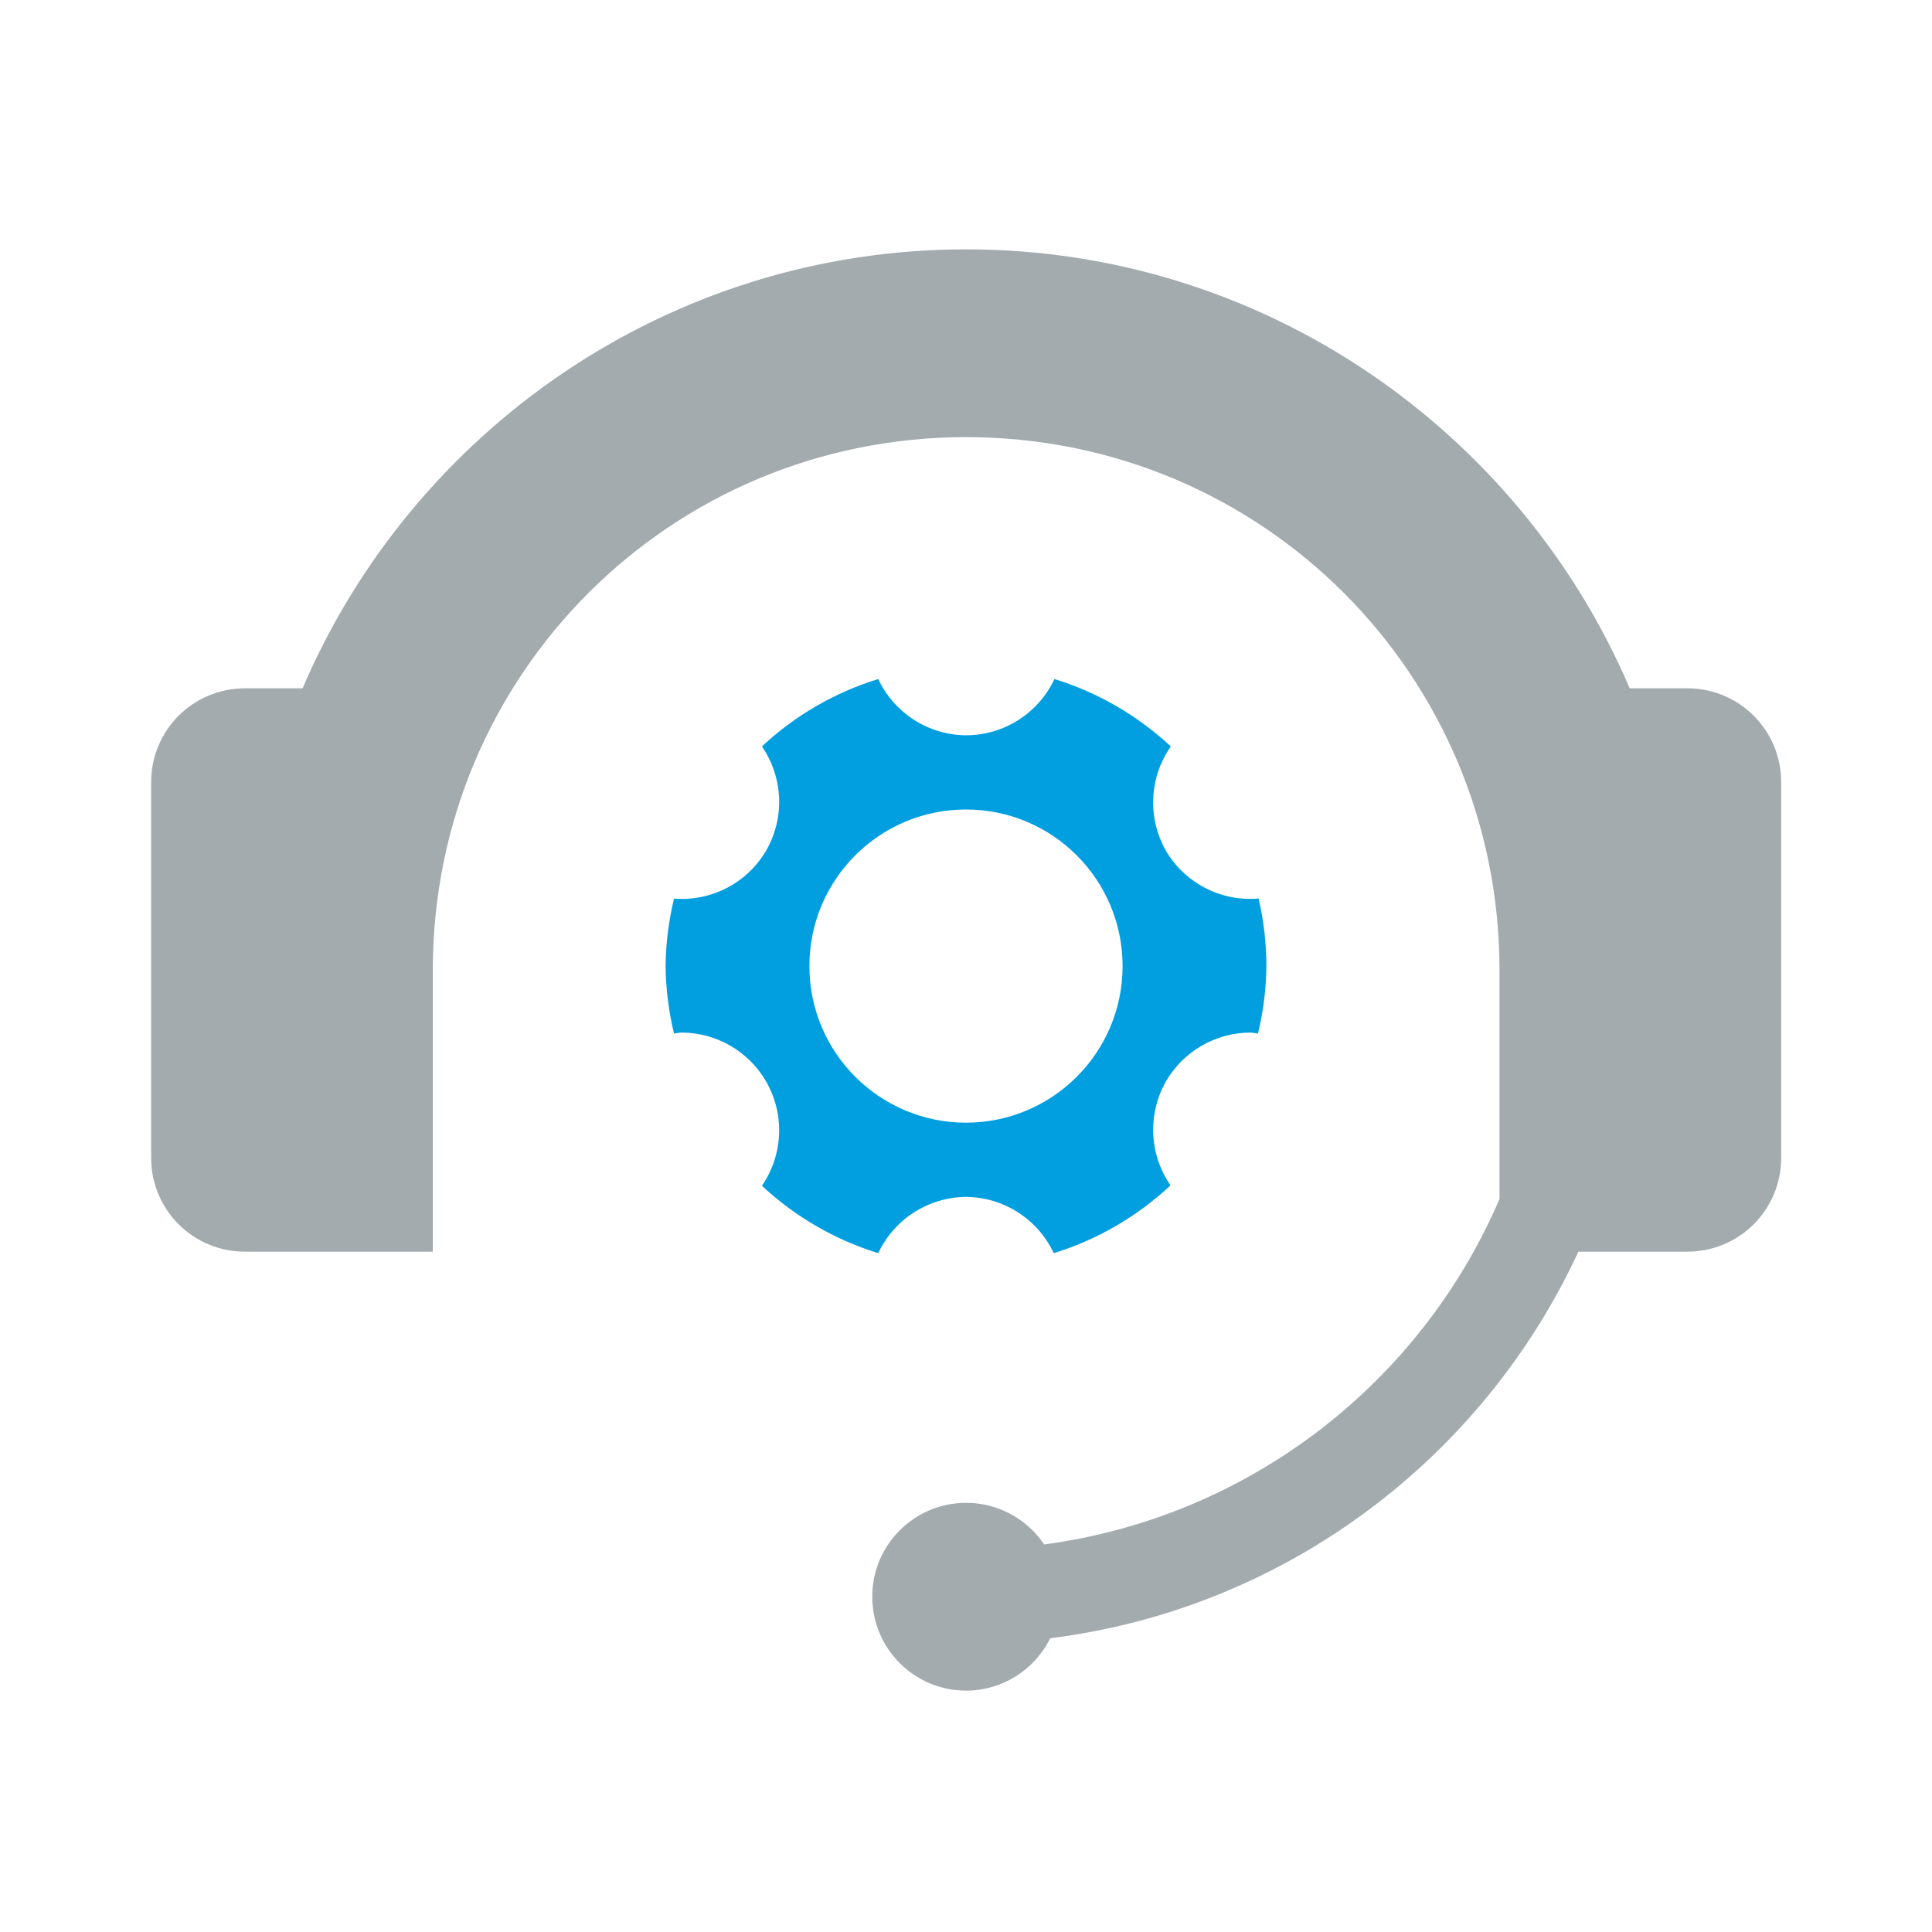
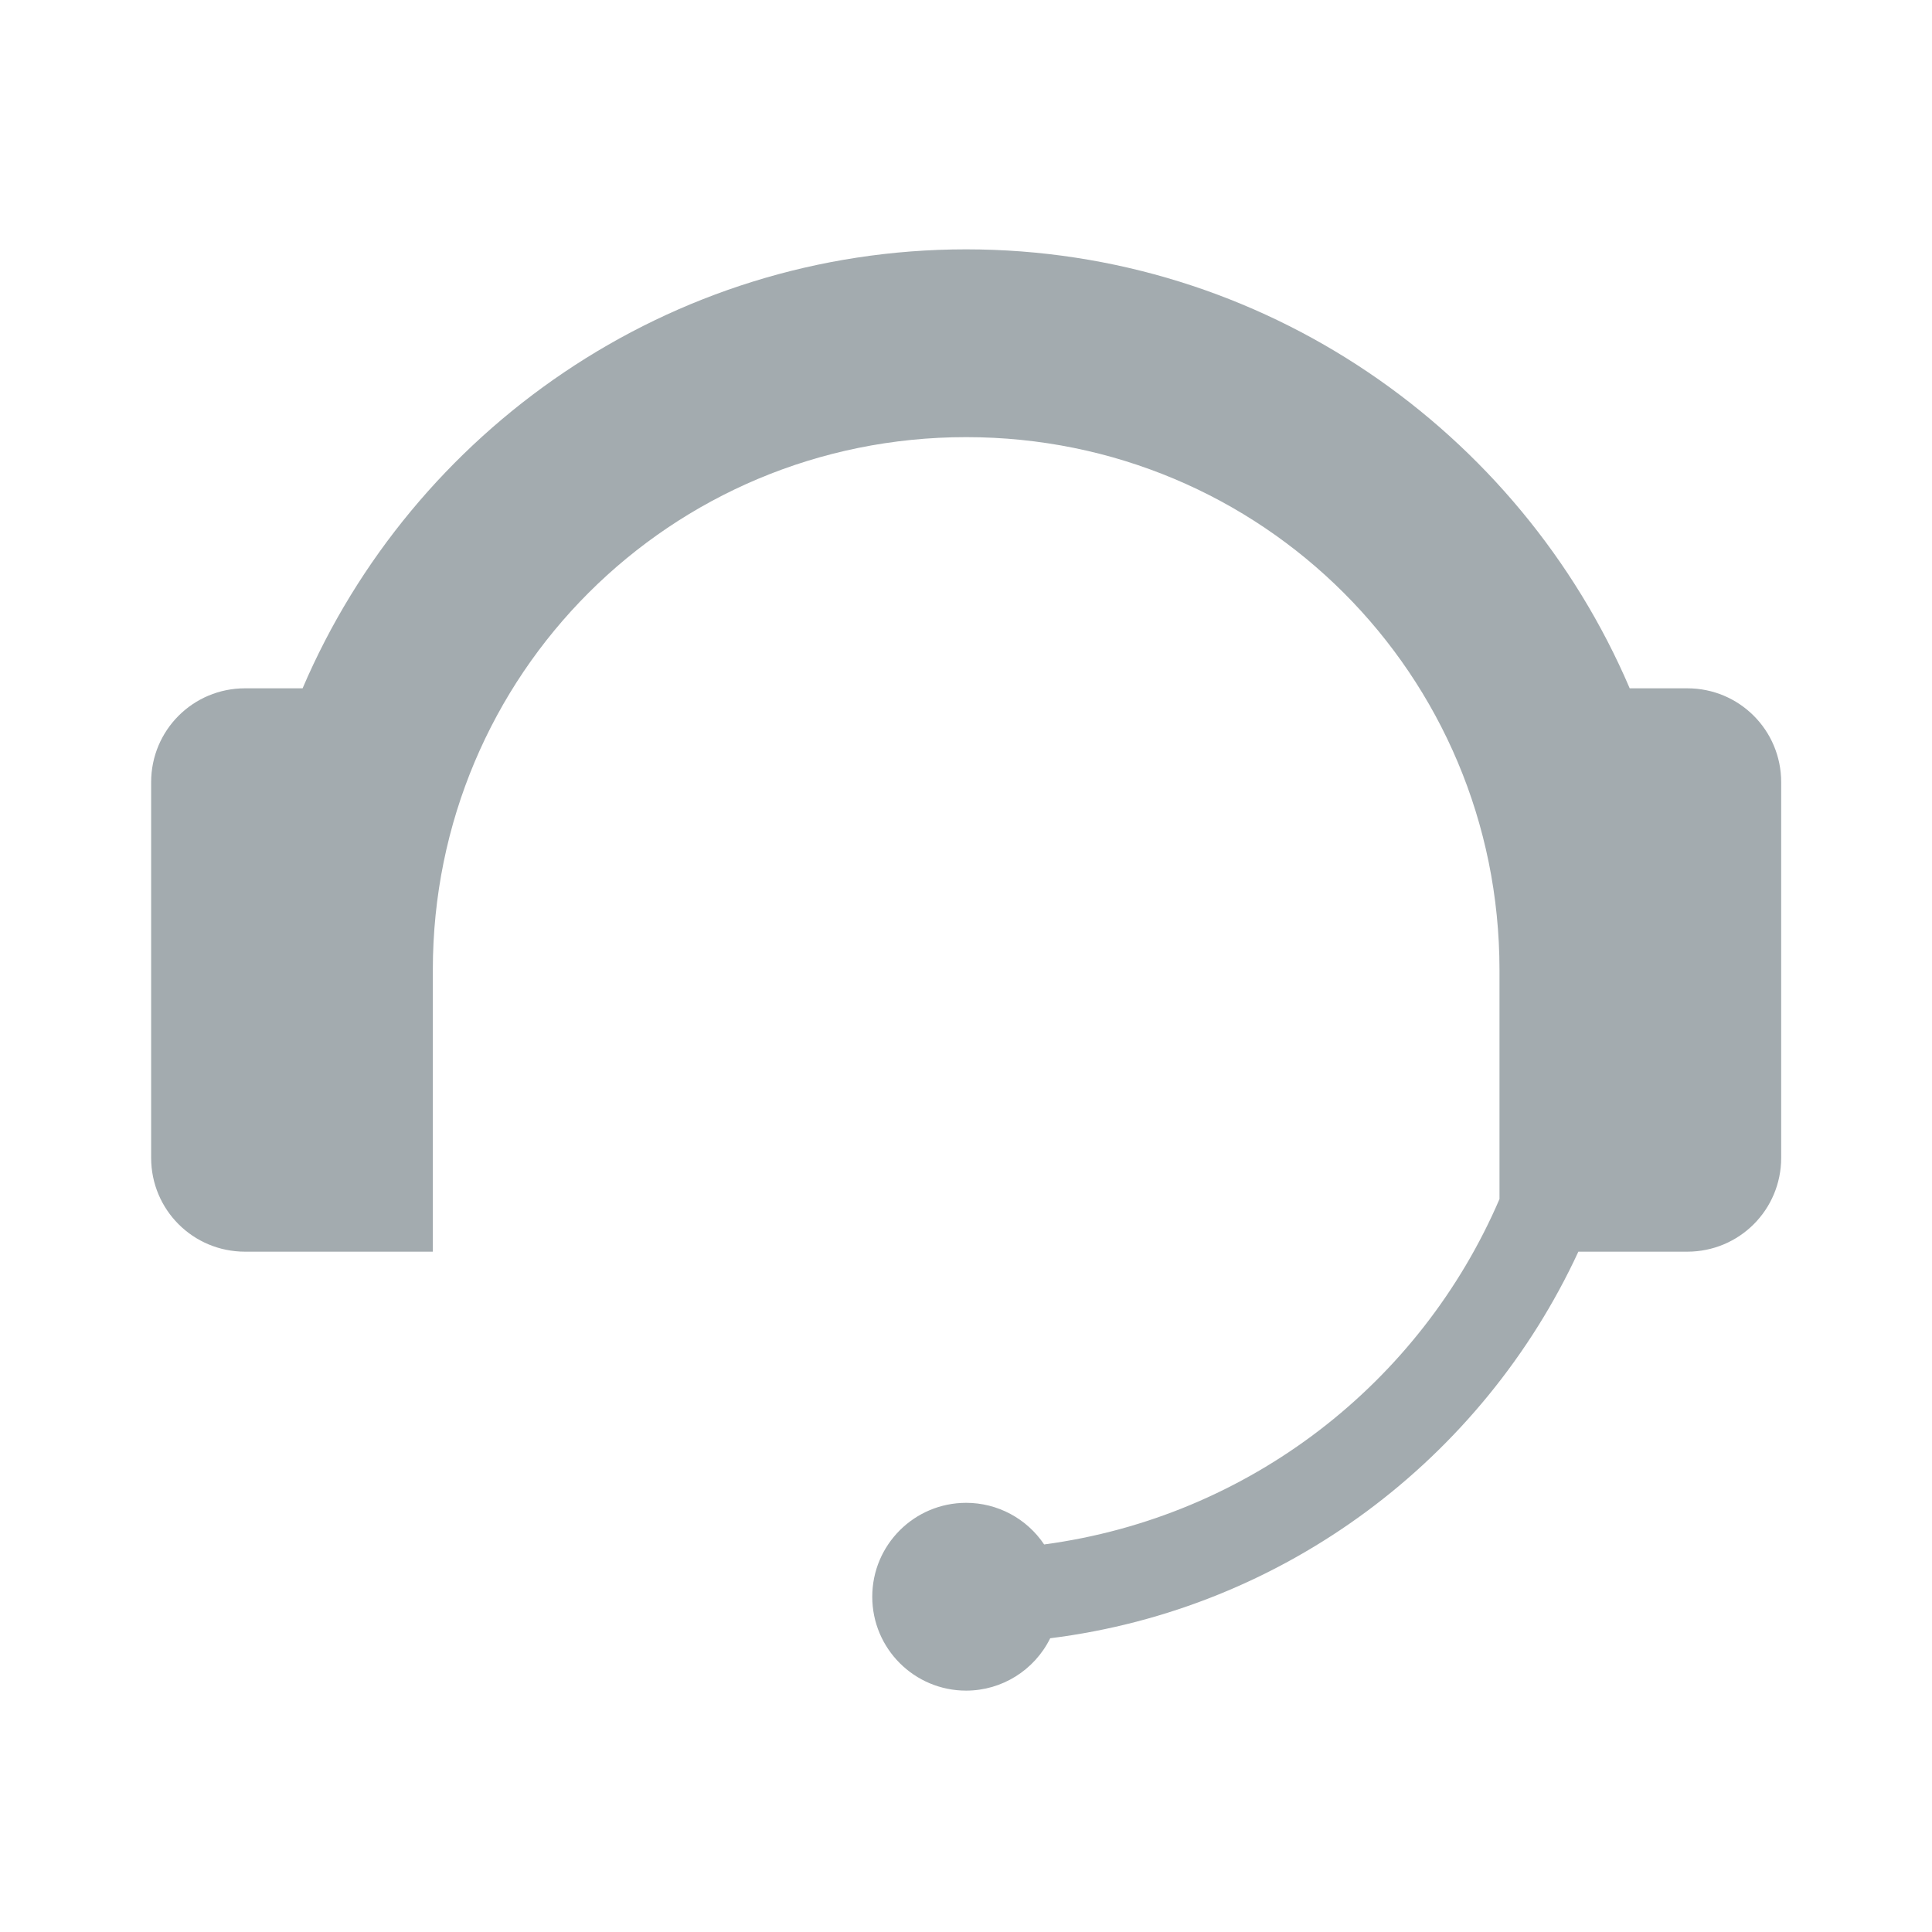
<svg xmlns="http://www.w3.org/2000/svg" width="96" height="96" version="1.1" viewBox="0 0 96 96">
  <g transform="translate(0 -956.36)" stroke-dashoffset="3.78" stroke-linecap="round" stroke-width=".117">
    <path d="m48.008 968.75c-14.768 0-27.499 9.011-32.972 21.812h-2.86c-2.585 0-4.666 2.081-4.666 4.666v18.662c0 2.585 2.081 4.665 4.666 4.665h9.331v-14.006c0.005-14.672 11.811-26.468 26.501-26.468 14.693 0 26.501 11.801 26.501 26.477v11.382c-3.921 9.126-12.418 15.798-22.626 17.163-0.866-1.292-2.32-2.068-3.875-2.068-2.577 0-4.666 2.089-4.666 4.666s2.089 4.665 4.666 4.665c1.773 0 3.391-1.012 4.176-2.602 11.67-1.457 21.489-8.929 26.244-19.209h5.412c2.585 0 4.666-2.081 4.666-4.665v-18.662c0-2.585-2.081-4.666-4.666-4.666h-2.861c-5.472-12.801-18.204-21.812-32.971-21.812z" color="#000000" fill="#a3abaf" style="-inkscape-stroke:none" />
-     <path d="m43.639 990.1c-2.155 0.665-4.131 1.81-5.78 3.349 1.062 1.543 1.143 3.558 0.209 5.181-0.943 1.605-2.72 2.53-4.576 2.382-0.266 1.098-0.407 2.222-0.419 3.352 0.012 1.13 0.153 2.254 0.419 3.352 0.121-0.021 0.243-0.037 0.366-0.048 1.737 0 3.341 0.927 4.21 2.431 0.934 1.623 0.853 3.638-0.209 5.181 1.649 1.538 3.625 2.683 5.78 3.349 0.795-1.693 2.491-2.78 4.361-2.796 1.871 0.015 3.566 1.102 4.361 2.796 2.164-0.669 4.148-1.821 5.801-3.37-1.06-1.534-1.149-3.538-0.23-5.16 0.868-1.504 2.473-2.431 4.21-2.431 0.123 0.011 0.245 0.027 0.366 0.048 0.266-1.098 0.407-2.222 0.419-3.352-0.002-1.13-0.131-2.256-0.387-3.356-1.866 0.161-3.659-0.764-4.608-2.378-0.923-1.63-0.828-3.645 0.245-5.18-1.65-1.539-3.627-2.684-5.783-3.349-0.8 1.704-2.511 2.793-4.394 2.795-1.87-0.015-3.566-1.102-4.361-2.795zm4.361 6.483c4.297 1e-4 7.781 3.484 7.781 7.781-4.2e-5 4.297-3.484 7.781-7.781 7.781-4.297 0-7.781-3.484-7.781-7.781-8.5e-5 -4.298 3.484-7.781 7.781-7.781z" color="#000000" fill="#019fe0" style="-inkscape-stroke:none" />
  </g>
</svg>